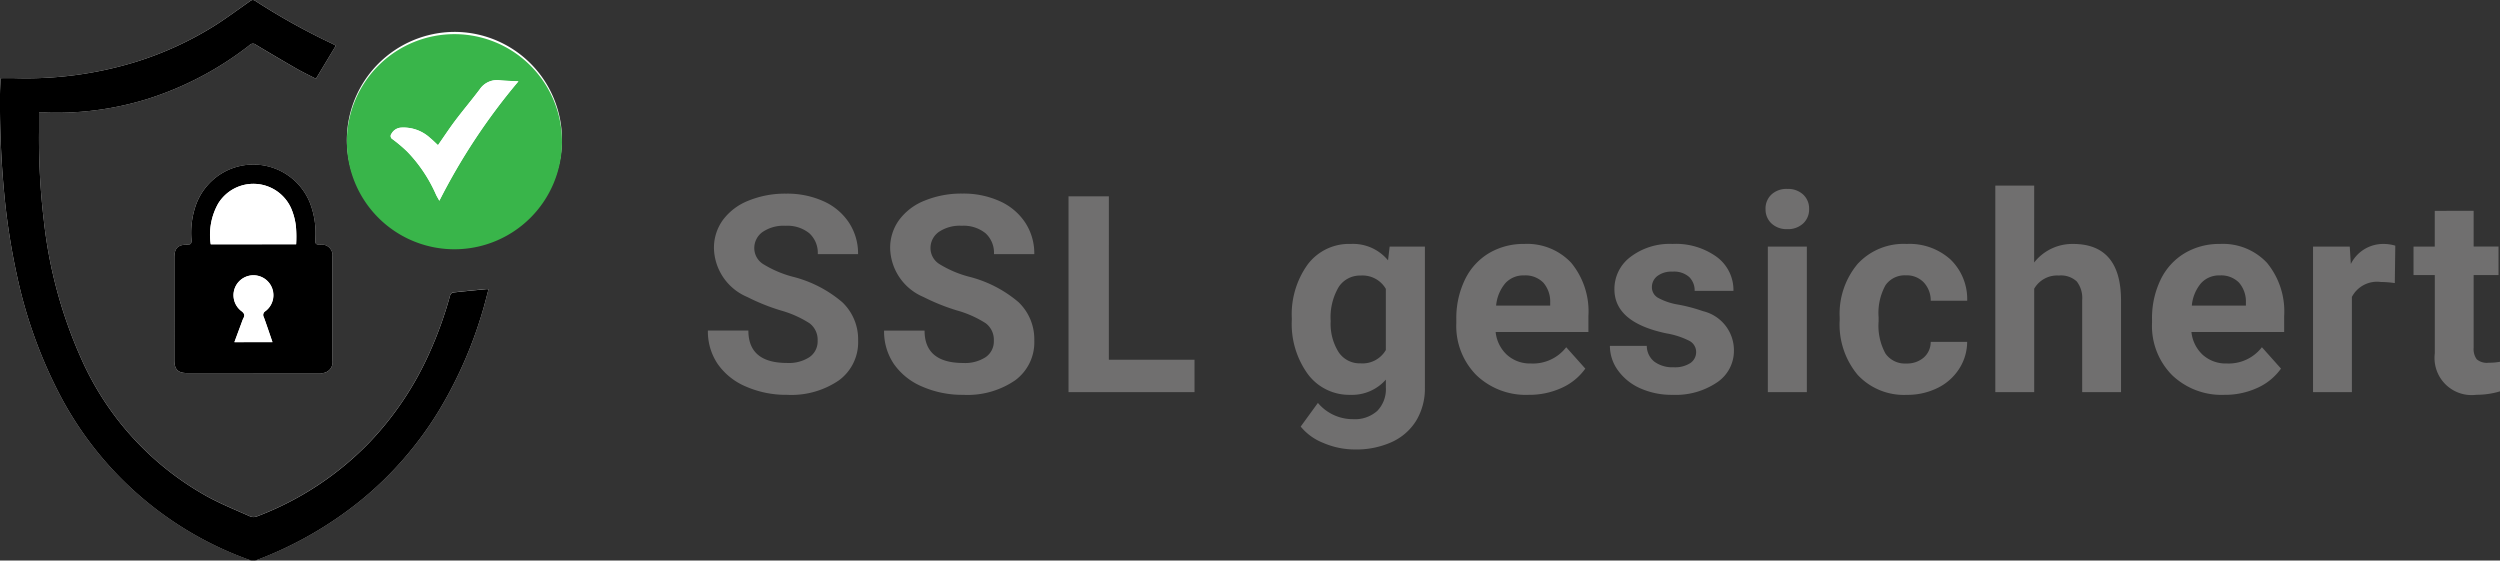
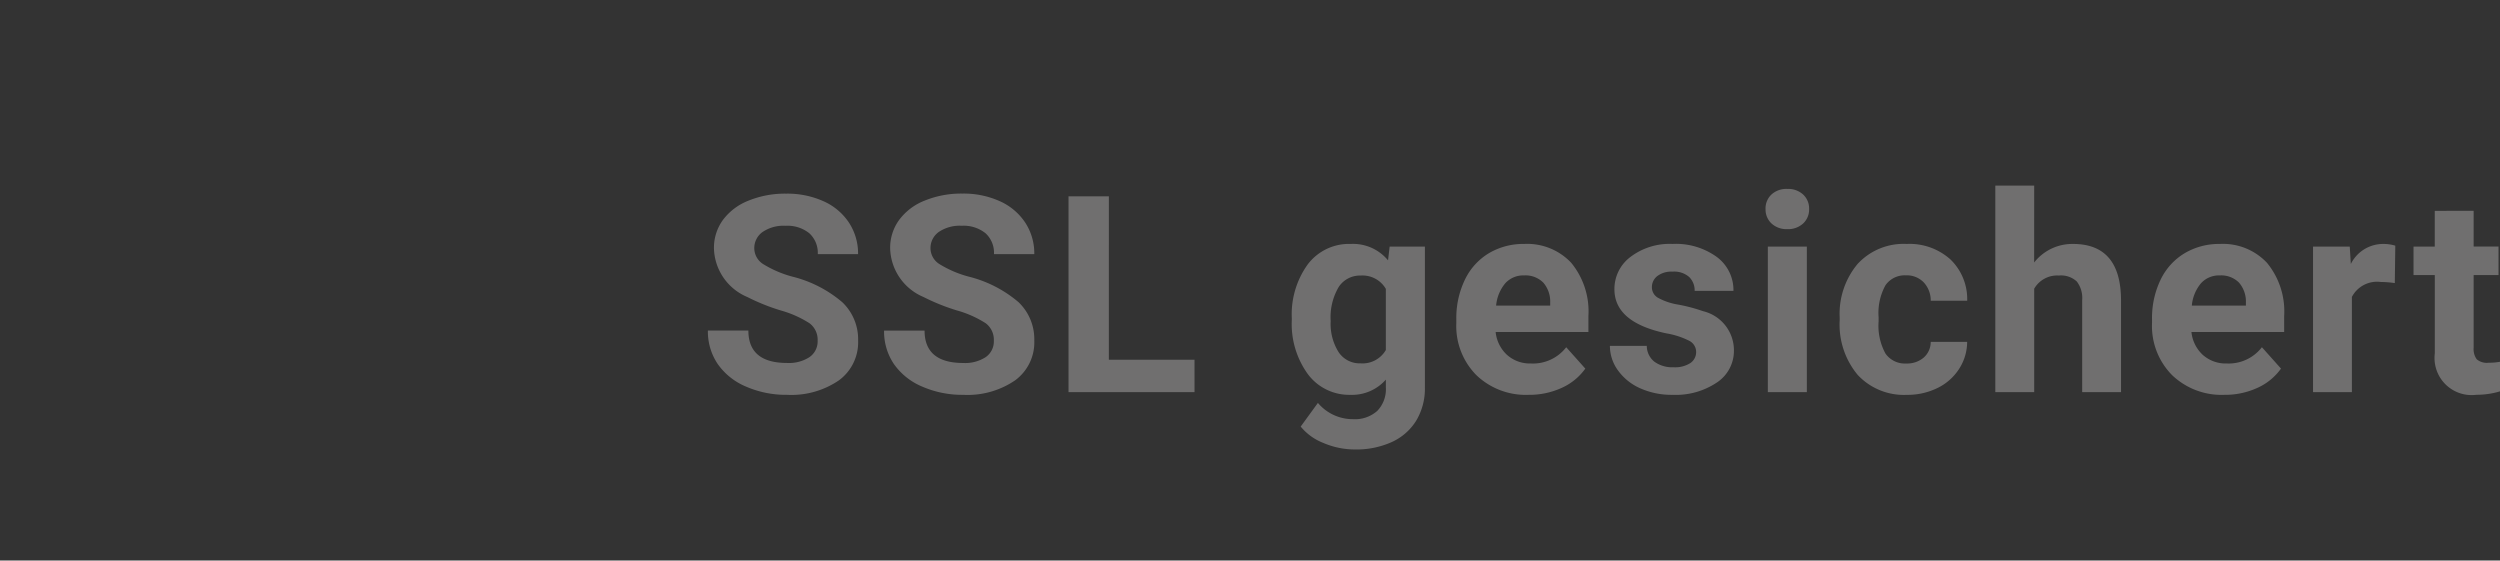
<svg xmlns="http://www.w3.org/2000/svg" width="145.227" height="32.561" viewBox="0 0 145.227 32.561">
  <rect x="0" y="0" width="145.227" height="32.561" fill="#333333" stroke="none" />
  <defs>
    <clipPath id="clip-path">
-       <rect id="Rechteck_12306" data-name="Rechteck 12306" width="32.644" height="32.56" fill="none" />
-     </clipPath>
+       </clipPath>
  </defs>
  <path id="Pfad_27015" data-name="Pfad 27015" d="M6.914-2.984A1.2,1.2,0,0,0,6.445-4a6.148,6.148,0,0,0-1.687-.75,11.963,11.963,0,0,1-1.93-.777A3.153,3.153,0,0,1,.891-8.352,2.747,2.747,0,0,1,1.41-10,3.389,3.389,0,0,1,2.9-11.125a5.616,5.616,0,0,1,2.184-.406,5.112,5.112,0,0,1,2.172.441,3.458,3.458,0,0,1,1.48,1.246,3.261,3.261,0,0,1,.527,1.828H6.922A1.534,1.534,0,0,0,6.43-9.23a2.023,2.023,0,0,0-1.383-.434A2.162,2.162,0,0,0,3.711-9.3a1.146,1.146,0,0,0-.477.957,1.1,1.1,0,0,0,.559.93,6.311,6.311,0,0,0,1.645.7A7.106,7.106,0,0,1,8.352-5.219,2.972,2.972,0,0,1,9.266-3,2.737,2.737,0,0,1,8.148-.684a4.891,4.891,0,0,1-3.008.84A5.808,5.808,0,0,1,2.75-.324,3.783,3.783,0,0,1,1.105-1.641,3.371,3.371,0,0,1,.539-3.578H2.891q0,1.883,2.25,1.883a2.189,2.189,0,0,0,1.3-.34A1.106,1.106,0,0,0,6.914-2.984Zm10.236,0A1.2,1.2,0,0,0,16.681-4a6.148,6.148,0,0,0-1.687-.75,11.963,11.963,0,0,1-1.93-.777,3.153,3.153,0,0,1-1.937-2.82A2.747,2.747,0,0,1,11.646-10a3.389,3.389,0,0,1,1.492-1.129,5.616,5.616,0,0,1,2.184-.406,5.112,5.112,0,0,1,2.172.441,3.458,3.458,0,0,1,1.48,1.246A3.261,3.261,0,0,1,19.5-8.016H17.158a1.534,1.534,0,0,0-.492-1.215,2.023,2.023,0,0,0-1.383-.434,2.162,2.162,0,0,0-1.336.363,1.146,1.146,0,0,0-.477.957,1.1,1.1,0,0,0,.559.93,6.311,6.311,0,0,0,1.645.7,7.106,7.106,0,0,1,2.914,1.492A2.972,2.972,0,0,1,19.5-3,2.737,2.737,0,0,1,18.384-.684a4.891,4.891,0,0,1-3.008.84,5.808,5.808,0,0,1-2.391-.48,3.783,3.783,0,0,1-1.645-1.316,3.371,3.371,0,0,1-.566-1.937h2.352q0,1.883,2.25,1.883a2.189,2.189,0,0,0,1.3-.34A1.106,1.106,0,0,0,17.15-2.984Zm6.681,1.1h4.977V0h-7.32V-11.375h2.344ZM34.459-4.289a4.954,4.954,0,0,1,.926-3.133,3,3,0,0,1,2.5-1.187,2.631,2.631,0,0,1,2.164.953l.094-.8h2.047V-.281a3.613,3.613,0,0,1-.5,1.93A3.236,3.236,0,0,1,40.264,2.9a4.985,4.985,0,0,1-2.141.43,4.635,4.635,0,0,1-1.812-.371A3.217,3.217,0,0,1,34.975,2l1-1.375a2.645,2.645,0,0,0,2.047.945,1.936,1.936,0,0,0,1.4-.48,1.8,1.8,0,0,0,.5-1.363V-.727a2.612,2.612,0,0,1-2.055.883A2.992,2.992,0,0,1,35.4-1.035a4.953,4.953,0,0,1-.941-3.16Zm2.258.164a3.076,3.076,0,0,0,.461,1.8,1.467,1.467,0,0,0,1.266.652,1.568,1.568,0,0,0,1.477-.773V-6a1.565,1.565,0,0,0-1.461-.773,1.476,1.476,0,0,0-1.277.664A3.467,3.467,0,0,0,36.717-4.125ZM48.211.156A4.15,4.15,0,0,1,45.184-.984a4.054,4.054,0,0,1-1.168-3.039v-.219a5.106,5.106,0,0,1,.492-2.277A3.612,3.612,0,0,1,45.9-8.066a3.914,3.914,0,0,1,2.059-.543,3.508,3.508,0,0,1,2.73,1.094,4.444,4.444,0,0,1,1,3.1v.922H46.3a2.1,2.1,0,0,0,.66,1.328,2,2,0,0,0,1.395.5A2.437,2.437,0,0,0,50.4-2.609l1.109,1.242A3.389,3.389,0,0,1,50.133-.246,4.511,4.511,0,0,1,48.211.156Zm-.258-6.937a1.414,1.414,0,0,0-1.09.453,2.341,2.341,0,0,0-.535,1.3h3.141v-.18a1.669,1.669,0,0,0-.406-1.16A1.459,1.459,0,0,0,47.953-6.781Zm9.994,4.445a.727.727,0,0,0-.41-.652,4.659,4.659,0,0,0-1.316-.426Q53.2-4.047,53.2-5.977a2.323,2.323,0,0,1,.934-1.879,3.766,3.766,0,0,1,2.441-.754,4.053,4.053,0,0,1,2.574.758,2.388,2.388,0,0,1,.965,1.969H57.861a1.092,1.092,0,0,0-.312-.8A1.322,1.322,0,0,0,56.572-7a1.351,1.351,0,0,0-.883.258.814.814,0,0,0-.312.656.7.7,0,0,0,.355.605,3.657,3.657,0,0,0,1.2.4,9.8,9.8,0,0,1,1.422.379A2.336,2.336,0,0,1,60.142-2.43,2.2,2.2,0,0,1,59.15-.559a4.28,4.28,0,0,1-2.562.715A4.47,4.47,0,0,1,54.7-.223a3.166,3.166,0,0,1-1.293-1.039,2.414,2.414,0,0,1-.469-1.426H55.08a1.179,1.179,0,0,0,.445.922,1.766,1.766,0,0,0,1.109.32,1.635,1.635,0,0,0,.98-.246A.766.766,0,0,0,57.947-2.336ZM64.378,0H62.112V-8.453h2.266Zm-2.4-10.641a1.112,1.112,0,0,1,.34-.836,1.277,1.277,0,0,1,.926-.328,1.28,1.28,0,0,1,.922.328,1.105,1.105,0,0,1,.344.836,1.108,1.108,0,0,1-.348.844,1.283,1.283,0,0,1-.918.328,1.283,1.283,0,0,1-.918-.328A1.108,1.108,0,0,1,61.98-10.641Zm8.173,8.977a1.481,1.481,0,0,0,1.016-.344,1.2,1.2,0,0,0,.406-.914h2.117a2.9,2.9,0,0,1-.469,1.574A3.093,3.093,0,0,1,71.962-.238a3.949,3.949,0,0,1-1.77.395A3.67,3.67,0,0,1,67.333-1,4.56,4.56,0,0,1,66.286-4.18v-.148a4.508,4.508,0,0,1,1.039-3.117,3.627,3.627,0,0,1,2.852-1.164,3.555,3.555,0,0,1,2.543.9,3.2,3.2,0,0,1,.973,2.4H71.575a1.539,1.539,0,0,0-.406-1.066,1.358,1.358,0,0,0-1.031-.41,1.361,1.361,0,0,0-1.191.574,3.324,3.324,0,0,0-.4,1.863v.234a3.366,3.366,0,0,0,.4,1.875A1.378,1.378,0,0,0,70.153-1.664Zm7.431-5.867a2.818,2.818,0,0,1,2.258-1.078q2.75,0,2.789,3.2V0H80.373V-5.352a1.57,1.57,0,0,0-.312-1.074,1.34,1.34,0,0,0-1.039-.348,1.537,1.537,0,0,0-1.437.766V0H75.327V-12h2.258ZM88.625.156A4.15,4.15,0,0,1,85.6-.984,4.054,4.054,0,0,1,84.43-4.023v-.219a5.106,5.106,0,0,1,.492-2.277,3.612,3.612,0,0,1,1.395-1.547,3.914,3.914,0,0,1,2.059-.543,3.508,3.508,0,0,1,2.73,1.094,4.444,4.444,0,0,1,1,3.1v.922H86.719a2.1,2.1,0,0,0,.66,1.328,2,2,0,0,0,1.395.5,2.437,2.437,0,0,0,2.039-.945l1.109,1.242A3.389,3.389,0,0,1,90.547-.246,4.511,4.511,0,0,1,88.625.156Zm-.258-6.937a1.414,1.414,0,0,0-1.09.453,2.341,2.341,0,0,0-.535,1.3h3.141v-.18a1.669,1.669,0,0,0-.406-1.16A1.459,1.459,0,0,0,88.367-6.781Zm10.166.445A6.134,6.134,0,0,0,97.72-6.4a1.654,1.654,0,0,0-1.68.867V0H93.783V-8.453h2.133l.063,1.008a2.092,2.092,0,0,1,1.883-1.164,2.366,2.366,0,0,1,.7.1Zm4.58-4.2v2.078h1.445V-6.8h-1.445v4.219a1.007,1.007,0,0,0,.18.672.9.9,0,0,0,.688.2,3.6,3.6,0,0,0,.664-.055V-.047a4.648,4.648,0,0,1-1.367.2,2.156,2.156,0,0,1-2.422-2.4V-6.8H99.62V-8.453h1.234v-2.078Z" transform="translate(40.583 22.78)" fill="#706f6f" />
  <g id="Gruppe_34" data-name="Gruppe 34" transform="translate(0 0)">
    <g id="Gruppe_33" data-name="Gruppe 33" transform="translate(0 0)" clip-path="url(#clip-path)">
      <path id="Pfad_27008" data-name="Pfad 27008" d="M.062,4.54A.157.157,0,0,0,.035,4.6C.022,4.915,0,5.23,0,5.546a55.871,55.871,0,0,0,.284,6.083,39.539,39.539,0,0,0,.738,4.533,27.268,27.268,0,0,0,2.4,6.663,20.053,20.053,0,0,0,11.077,9.7.655.655,0,0,0,.425,0,21.879,21.879,0,0,0,5.98-3.416,20.378,20.378,0,0,0,4.629-5.318,24.608,24.608,0,0,0,2.5-5.713c.127-.419.229-.844.342-1.263-.046-.018-.061-.029-.074-.028-.659.064-1.319.126-1.977.2a.248.248,0,0,0-.169.147,22.956,22.956,0,0,1-1.227,3.4,18.311,18.311,0,0,1-3.44,5.133A17.867,17.867,0,0,1,14.914,30a.542.542,0,0,1-.377,0c-.863-.388-1.745-.745-2.57-1.2a17.048,17.048,0,0,1-7.245-7.96,26.628,26.628,0,0,1-2.177-8.034,40,40,0,0,1-.28-5.181c0-.36,0-.719,0-1.09.141,0,.227,0,.312,0a17.843,17.843,0,0,0,6.031-.8A18.845,18.845,0,0,0,14.5,2.618a.264.264,0,0,1,.354-.025q1.175.711,2.368,1.393c.375.215.766.4,1.13.59l1.156-1.925c-.078-.041-.164-.091-.254-.134A37.721,37.721,0,0,1,14.832.05c-.158-.1-.24-.03-.351.048-.621.435-1.23.887-1.868,1.3A19.552,19.552,0,0,1,7.77,3.631a21.666,21.666,0,0,1-6.9.91c-.267-.006-.535,0-.807,0M20.149,8.159a6.248,6.248,0,1,0,6.243-6.306,6.276,6.276,0,0,0-6.243,6.306M14.715,21.67h3.867a.635.635,0,0,0,.73-.723c0-.6,0-1.2,0-1.8q0-2.111,0-4.223a.624.624,0,0,0-.667-.714c-.324-.006-.331-.006-.324-.342a4.911,4.911,0,0,0-.33-2.112,3.541,3.541,0,0,0-6.64.242,4.871,4.871,0,0,0-.226,1.964c.005.2-.059.255-.255.253-.532-.008-.741.213-.741.75v5.955c0,.541.208.751.743.752h3.844" transform="translate(0 0)" fill="#fff" />
-       <path id="Pfad_27009" data-name="Pfad 27009" d="M.062,4.541c.272,0,.54-.005.807,0a21.67,21.67,0,0,0,6.9-.91A19.55,19.55,0,0,0,12.613,1.4C13.25.986,13.86.534,14.481.1c.111-.078.193-.15.351-.048a37.85,37.85,0,0,0,4.423,2.465c.09.042.177.093.254.134L18.352,4.575c-.364-.189-.755-.375-1.13-.589Q16.03,3.3,14.855,2.593a.263.263,0,0,0-.353.026A18.857,18.857,0,0,1,8.609,5.737a17.847,17.847,0,0,1-6.031.8c-.085,0-.171,0-.312,0,0,.372,0,.731,0,1.091a40.109,40.109,0,0,0,.28,5.181,26.655,26.655,0,0,0,2.177,8.034,17.048,17.048,0,0,0,7.245,7.96c.825.458,1.708.814,2.57,1.2a.542.542,0,0,0,.377,0,17.859,17.859,0,0,0,6.573-4.33,18.334,18.334,0,0,0,3.44-5.133,22.918,22.918,0,0,0,1.227-3.4.248.248,0,0,1,.169-.147c.658-.074,1.317-.136,1.977-.2.014,0,.028.01.074.028-.113.419-.216.845-.342,1.264a24.653,24.653,0,0,1-2.5,5.712,20.39,20.39,0,0,1-4.629,5.318,21.9,21.9,0,0,1-5.98,3.417.653.653,0,0,1-.426,0,20.051,20.051,0,0,1-11.076-9.7,27.261,27.261,0,0,1-2.4-6.663A39.571,39.571,0,0,1,.284,11.63,56,56,0,0,1,0,5.547c0-.316.022-.632.035-.947a.173.173,0,0,1,.026-.059" transform="translate(0 0)" />
+       <path id="Pfad_27009" data-name="Pfad 27009" d="M.062,4.541c.272,0,.54-.005.807,0a21.67,21.67,0,0,0,6.9-.91A19.55,19.55,0,0,0,12.613,1.4C13.25.986,13.86.534,14.481.1c.111-.078.193-.15.351-.048a37.85,37.85,0,0,0,4.423,2.465c.09.042.177.093.254.134L18.352,4.575c-.364-.189-.755-.375-1.13-.589Q16.03,3.3,14.855,2.593a.263.263,0,0,0-.353.026A18.857,18.857,0,0,1,8.609,5.737a17.847,17.847,0,0,1-6.031.8a40.109,40.109,0,0,0,.28,5.181,26.655,26.655,0,0,0,2.177,8.034,17.048,17.048,0,0,0,7.245,7.96c.825.458,1.708.814,2.57,1.2a.542.542,0,0,0,.377,0,17.859,17.859,0,0,0,6.573-4.33,18.334,18.334,0,0,0,3.44-5.133,22.918,22.918,0,0,0,1.227-3.4.248.248,0,0,1,.169-.147c.658-.074,1.317-.136,1.977-.2.014,0,.028.01.074.028-.113.419-.216.845-.342,1.264a24.653,24.653,0,0,1-2.5,5.712,20.39,20.39,0,0,1-4.629,5.318,21.9,21.9,0,0,1-5.98,3.417.653.653,0,0,1-.426,0,20.051,20.051,0,0,1-11.076-9.7,27.261,27.261,0,0,1-2.4-6.663A39.571,39.571,0,0,1,.284,11.63,56,56,0,0,1,0,5.547c0-.316.022-.632.035-.947a.173.173,0,0,1,.026-.059" transform="translate(0 0)" />
      <path id="Pfad_27010" data-name="Pfad 27010" d="M34.243,9.456a6.248,6.248,0,1,1,6.25,6.32,6.248,6.248,0,0,1-6.25-6.32m9.967-3.435C43.809,6,43.47,6,43.134,5.963a1.209,1.209,0,0,0-1.169.515c-.458.612-.955,1.2-1.415,1.806-.354.469-.676.961-1.017,1.448-.155-.143-.3-.29-.458-.418a2.277,2.277,0,0,0-1.713-.6.683.683,0,0,0-.53.352.209.209,0,0,0,.066.32,8.76,8.76,0,0,1,.848.717,8.49,8.49,0,0,1,1.666,2.484c.053.115.123.223.2.37a35.914,35.914,0,0,1,4.59-6.933" transform="translate(-14.093 -1.296)" fill="#39b54a" />
-       <path id="Pfad_27011" data-name="Pfad 27011" d="M21.8,28.353H17.957c-.535,0-.743-.211-.743-.752V21.646c0-.538.208-.758.741-.751.2,0,.261-.055.255-.253a4.872,4.872,0,0,1,.227-1.964,3.541,3.541,0,0,1,6.64-.242,4.9,4.9,0,0,1,.33,2.112c-.007.336,0,.336.324.342a.624.624,0,0,1,.667.714q0,2.111,0,4.223c0,.6,0,1.2,0,1.8a.635.635,0,0,1-.73.723H21.8m-2.474-7.477h4.962a7.294,7.294,0,0,0-.009-1A3.713,3.713,0,0,0,24,18.785a2.4,2.4,0,0,0-4.239-.277,3.694,3.694,0,0,0-.431,2.368m3.586,5.679c-.175-.508-.332-.979-.5-1.444a.255.255,0,0,1,.095-.355,1.159,1.159,0,1,0-1.41-.011c.188.137.23.249.124.44a1.308,1.308,0,0,0-.072.175c-.145.389-.29.777-.444,1.2Z" transform="translate(-7.085 -6.682)" />
-       <path id="Pfad_27012" data-name="Pfad 27012" d="M45.988,7.984a35.914,35.914,0,0,0-4.59,6.933c-.082-.147-.152-.255-.2-.37a8.49,8.49,0,0,0-1.666-2.484,8.759,8.759,0,0,0-.848-.717.209.209,0,0,1-.066-.32.683.683,0,0,1,.53-.352,2.277,2.277,0,0,1,1.713.6c.159.128.3.275.458.418.341-.487.663-.979,1.017-1.448.46-.611.957-1.195,1.415-1.806a1.209,1.209,0,0,1,1.169-.515c.336.032.675.038,1.075.058" transform="translate(-15.872 -3.259)" fill="#fff" />
      <path id="Pfad_27013" data-name="Pfad 27013" d="M20.79,21.664a3.694,3.694,0,0,1,.431-2.368,2.4,2.4,0,0,1,4.239.277,3.717,3.717,0,0,1,.282,1.087,7.286,7.286,0,0,1,.009,1Z" transform="translate(-8.549 -7.47)" fill="#fff" />
-       <path id="Pfad_27014" data-name="Pfad 27014" d="M25.315,31.059H23.1c.155-.418.3-.806.444-1.2a1.307,1.307,0,0,1,.072-.175c.107-.19.064-.3-.124-.44a1.155,1.155,0,1,1,1.41.011.255.255,0,0,0-.095.355c.17.465.327.936.5,1.444" transform="translate(-9.487 -11.186)" fill="#fff" />
    </g>
  </g>
</svg>